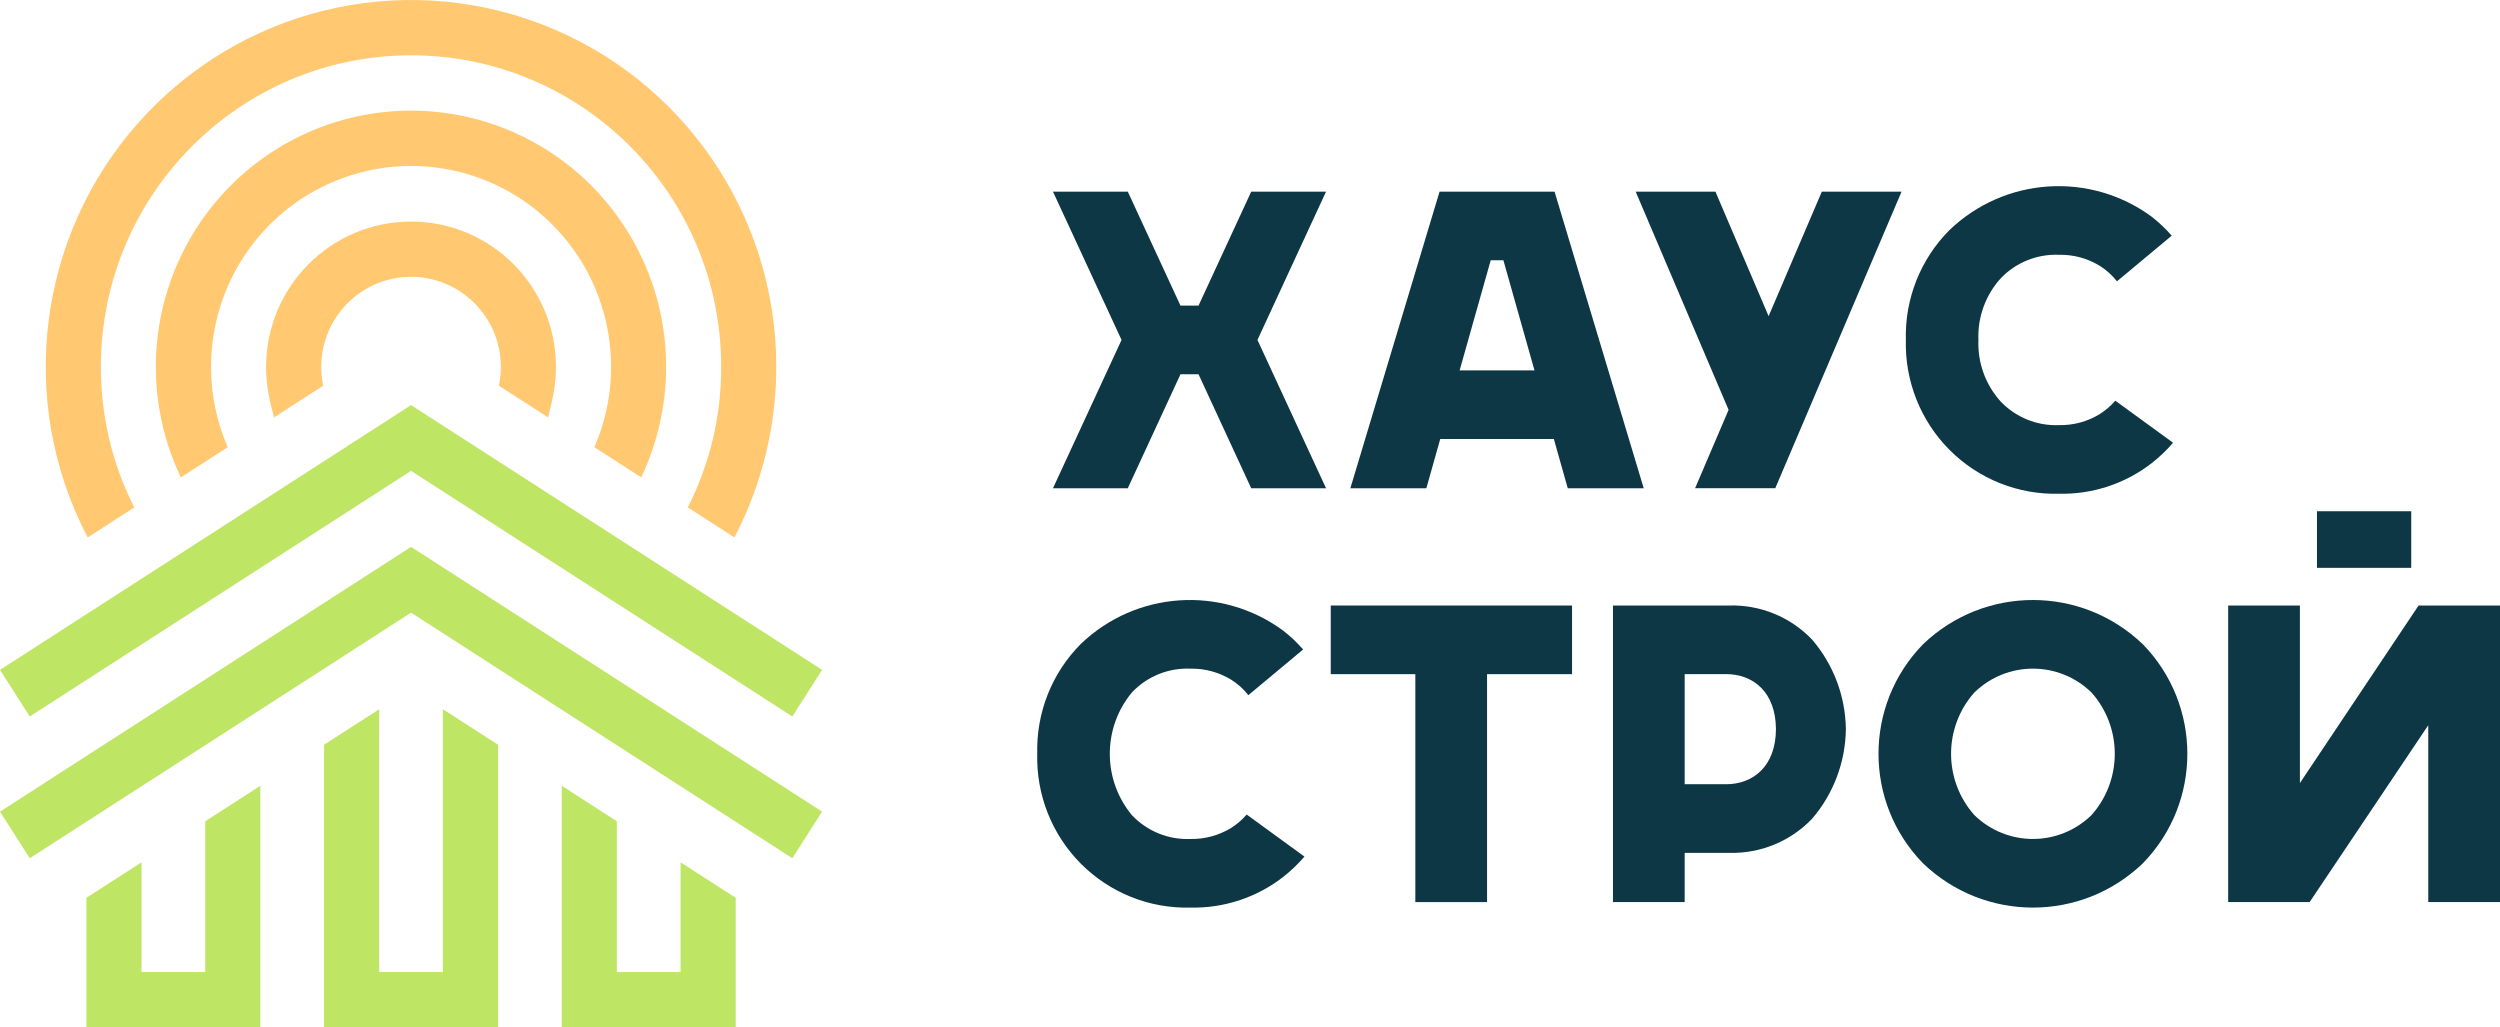
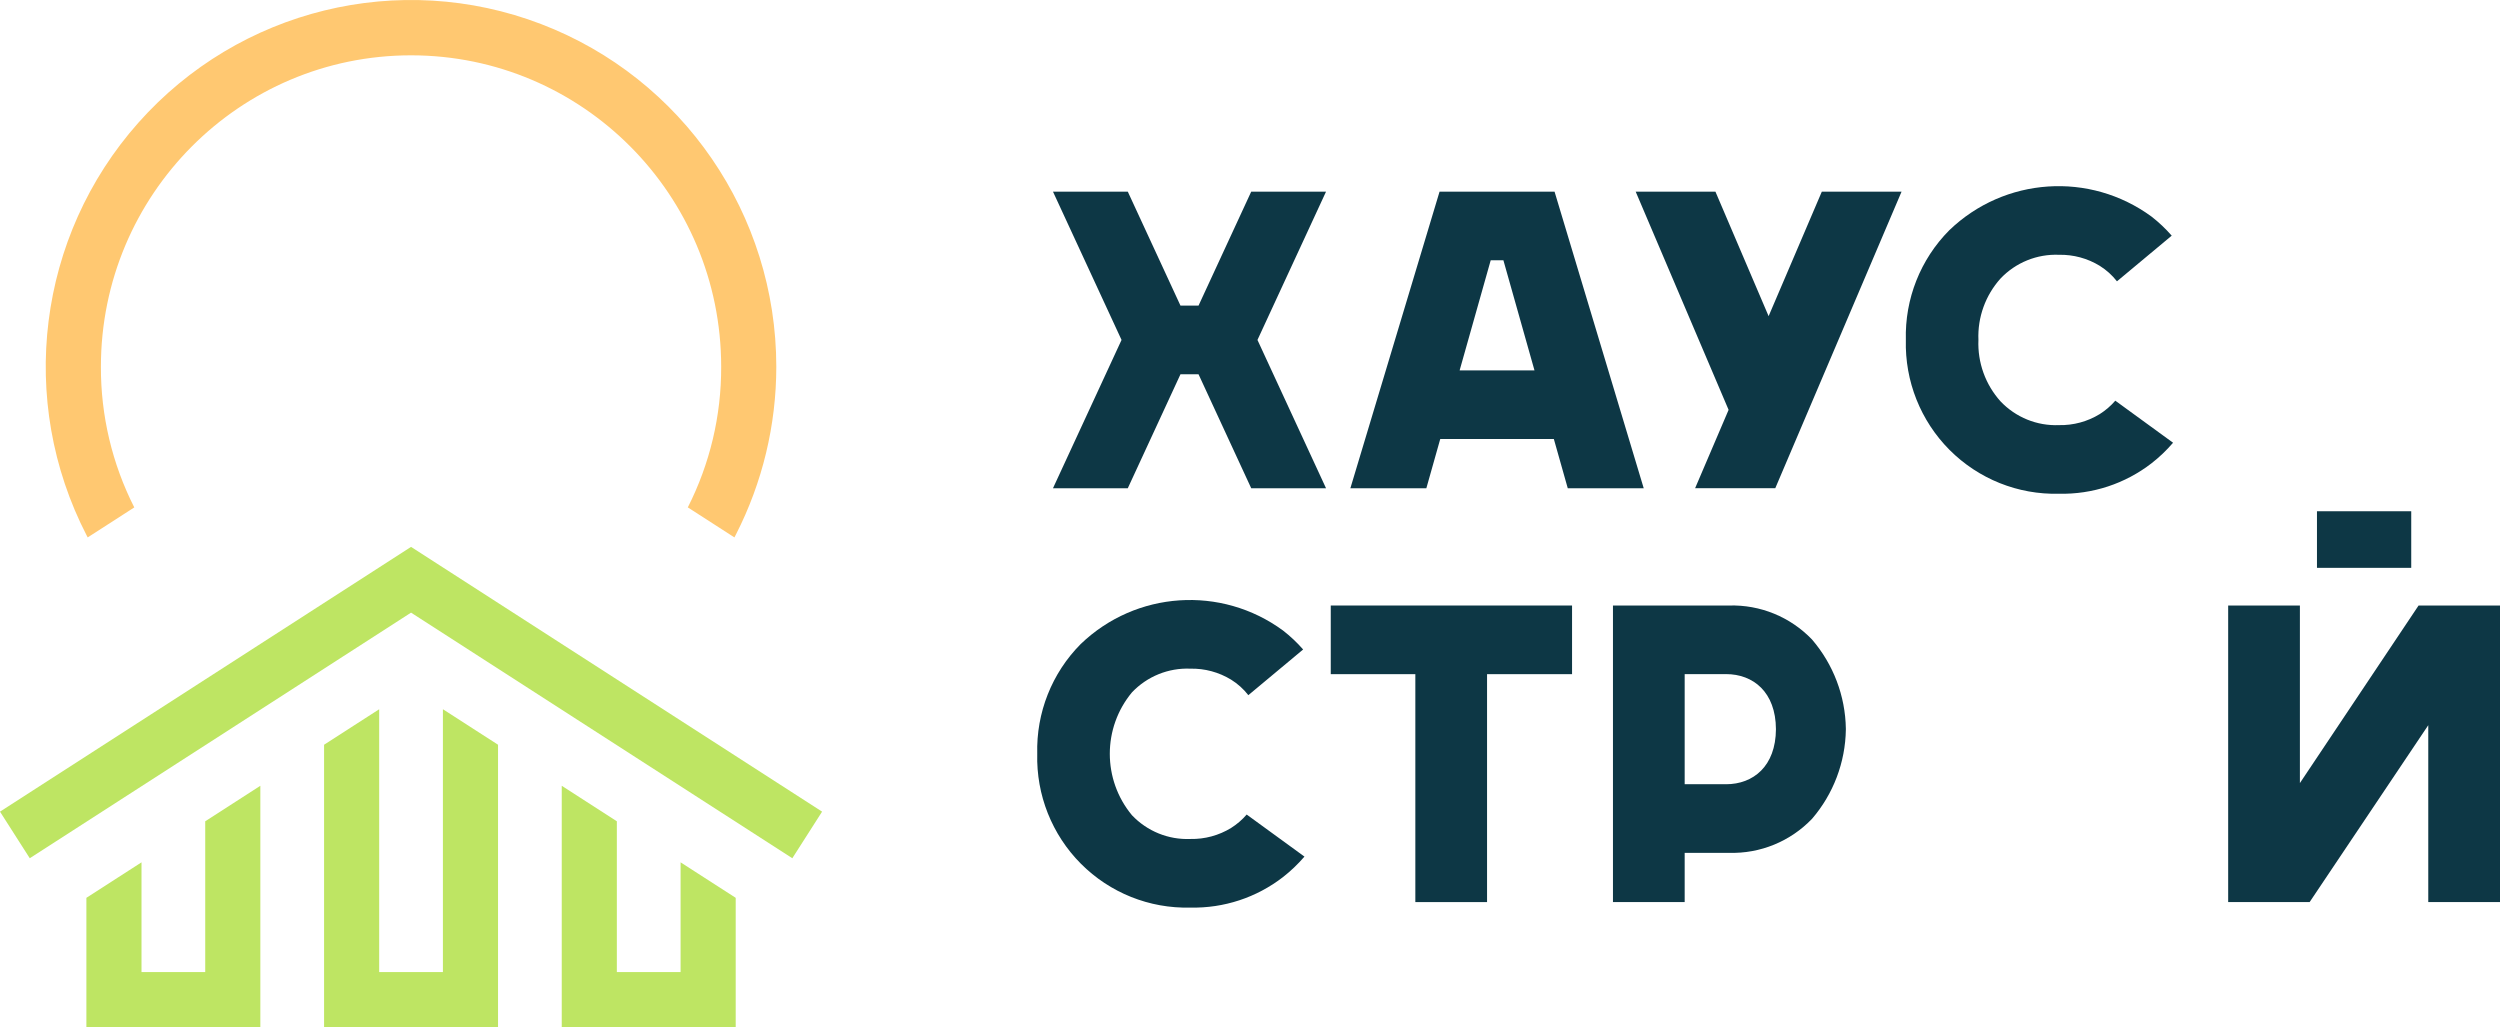
<svg xmlns="http://www.w3.org/2000/svg" width="146" height="60" viewBox="0 0 146 60" fill="none">
  <path d="M73.436 19.853L77.44 11.193H73.071L69.994 17.849H68.94L65.863 11.193H61.494L65.498 19.853L61.494 28.513H65.863L68.94 21.857H69.994L73.071 28.513H77.44L73.436 19.853Z" fill="#0D3745" />
  <path d="M106.394 11.193L103.287 18.464L100.181 11.193H95.524L100.95 23.936L98.994 28.512H103.676L111.051 11.193H106.394Z" fill="#0D3745" />
  <path d="M123.534 23.4C123.271 23.705 122.964 23.968 122.624 24.183C121.909 24.621 121.084 24.845 120.246 24.827C118.963 24.88 117.719 24.375 116.832 23.441C115.95 22.462 115.485 21.173 115.54 19.853C115.485 18.533 115.95 17.244 116.832 16.264C117.719 15.331 118.963 14.827 120.246 14.88C121.084 14.863 121.909 15.086 122.624 15.523C123.01 15.764 123.35 16.07 123.631 16.429L126.828 13.763C126.474 13.357 126.081 12.985 125.655 12.653C122.047 10.006 117.067 10.34 113.84 13.445C112.155 15.141 111.237 17.457 111.302 19.853C111.239 22.253 112.161 24.575 113.852 26.273C115.544 27.971 117.856 28.897 120.246 28.834C122.199 28.878 124.108 28.25 125.655 27.052C126.111 26.696 126.53 26.295 126.907 25.856L123.534 23.4Z" fill="#0D3745" />
  <path d="M72.806 47.569C72.544 47.874 72.237 48.138 71.897 48.352C71.182 48.79 70.357 49.014 69.519 48.996C68.236 49.049 66.993 48.544 66.107 47.61C64.381 45.532 64.381 42.512 66.107 40.433C66.993 39.501 68.236 38.996 69.519 39.05C70.356 39.032 71.181 39.255 71.897 39.692C72.283 39.932 72.624 40.239 72.903 40.598L76.103 37.93C75.747 37.524 75.354 37.153 74.928 36.822C71.319 34.175 66.339 34.509 63.112 37.614C61.428 39.31 60.511 41.627 60.575 44.022C60.512 46.422 61.434 48.744 63.125 50.442C64.816 52.14 67.128 53.066 69.519 53.003C71.472 53.047 73.381 52.419 74.928 51.221C75.383 50.865 75.803 50.464 76.18 50.025L72.806 47.569Z" fill="#0D3745" />
  <path d="M91.808 35.362H86.844V35.362H82.656V35.362H77.716V39.371H82.656V52.682H86.844V39.371H91.808V35.362Z" fill="#0D3745" />
-   <path fill-rule="evenodd" clip-rule="evenodd" d="M95.993 28.513H91.557L90.745 25.639H84.11L83.299 28.513H78.862L84.07 11.193H90.786L95.993 28.513ZM87.057 15.201L85.242 21.63H89.614L87.799 15.201H87.057Z" fill="#0D3745" />
+   <path fill-rule="evenodd" clip-rule="evenodd" d="M95.993 28.513H91.557L90.745 25.639H84.11L83.299 28.513H78.862L84.07 11.193H90.786L95.993 28.513ZM87.057 15.201L85.242 21.63H89.614L87.799 15.201H87.057" fill="#0D3745" />
  <path fill-rule="evenodd" clip-rule="evenodd" d="M100.973 35.362C102.797 35.307 104.558 36.029 105.823 37.349C107.069 38.8 107.769 40.643 107.798 42.559V42.609C107.769 44.524 107.069 46.368 105.823 47.818C104.558 49.139 102.797 49.861 100.973 49.806H98.385V52.682H94.197V35.362H100.973ZM98.385 45.799H100.802C102.385 45.799 103.704 44.754 103.715 42.584C103.704 40.413 102.385 39.368 100.802 39.368H98.385V45.799Z" fill="#0D3745" />
-   <path fill-rule="evenodd" clip-rule="evenodd" d="M125.142 37.626C121.552 34.179 115.895 34.179 112.304 37.626C108.838 41.18 108.838 46.864 112.304 50.418C115.895 53.865 121.552 53.865 125.142 50.418C128.608 46.864 128.608 41.18 125.142 37.626ZM115.298 40.447C117.204 38.583 120.242 38.583 122.148 40.447C123.955 42.485 123.955 45.559 122.148 47.597C120.242 49.461 117.204 49.461 115.298 47.597C113.491 45.559 113.491 42.485 115.298 40.447Z" fill="#0D3745" />
  <path d="M141.245 35.362L134.314 45.732V35.362H130.125V52.682H134.882L141.811 42.351V52.682H146V35.362H141.245Z" fill="#0D3745" />
  <rect x="135.311" y="29.857" width="5.505" height="3.305" fill="#0D3745" />
-   <path d="M48.01 39.121L46.272 41.842L24.005 27.498L1.738 41.842L0 39.121L1.738 38.002V38.001L24.005 23.658L46.272 38.001V38.002L48.01 39.121Z" fill="#BEE563" />
  <path d="M46.272 50.121L24.005 35.778L1.738 50.121L0 47.4L24.005 31.938L48.01 47.4L46.272 50.121Z" fill="#BEE563" />
  <path d="M11.985 47.963L15.204 45.889V60H5.045V52.433L8.264 50.36V56.768H11.985V47.963Z" fill="#BEE563" />
  <path d="M25.866 41.419L29.085 43.492V60H18.926V43.493L22.144 41.42V56.768H25.866V41.419Z" fill="#BEE563" />
  <path d="M39.746 50.36L42.965 52.433V60H32.806V45.889L36.024 47.963V56.768H39.746V50.36Z" fill="#BEE563" />
-   <path d="M32.47 21.418C32.466 22.112 32.384 22.804 32.223 23.48L32.008 24.375L29.136 22.526C29.21 22.161 29.248 21.79 29.251 21.418C29.242 18.515 26.896 16.167 24.005 16.167C21.114 16.167 18.768 18.515 18.759 21.418C18.762 21.791 18.8 22.162 18.871 22.527L16.005 24.374L15.855 23.789C15.651 23.015 15.545 22.218 15.539 21.418C15.55 16.732 19.337 12.939 24.004 12.939C28.671 12.939 32.458 16.732 32.469 21.418L32.47 21.418Z" fill="#FFC871" />
-   <path d="M38.903 21.418C38.901 23.653 38.404 25.86 37.448 27.879L34.711 26.116C36.613 21.744 35.688 16.651 32.372 13.235C29.056 9.818 24.009 8.759 19.608 10.556C15.206 12.352 12.327 16.647 12.326 21.418C12.322 23.035 12.653 24.636 13.298 26.118L10.559 27.882L10.479 27.707C7.917 22.148 8.988 15.583 13.182 11.135C17.376 6.687 23.846 5.256 29.514 7.521C35.181 9.787 38.901 15.293 38.903 21.418Z" fill="#FFC871" />
  <path d="M45.336 21.418C45.335 24.819 44.53 28.172 42.986 31.199L42.891 31.385L40.168 29.631C41.459 27.088 42.127 24.272 42.117 21.418C42.117 11.373 34.008 3.231 24.005 3.231C14.002 3.231 5.893 11.373 5.893 21.418C5.883 24.273 6.551 27.089 7.842 29.633L5.121 31.385L5.07 31.288C0.992 23.4 2.19 13.803 8.079 7.169C13.968 0.534 23.326 -1.76 31.597 1.404C39.868 4.567 45.334 12.531 45.336 21.418Z" fill="#FFC871" />
</svg>